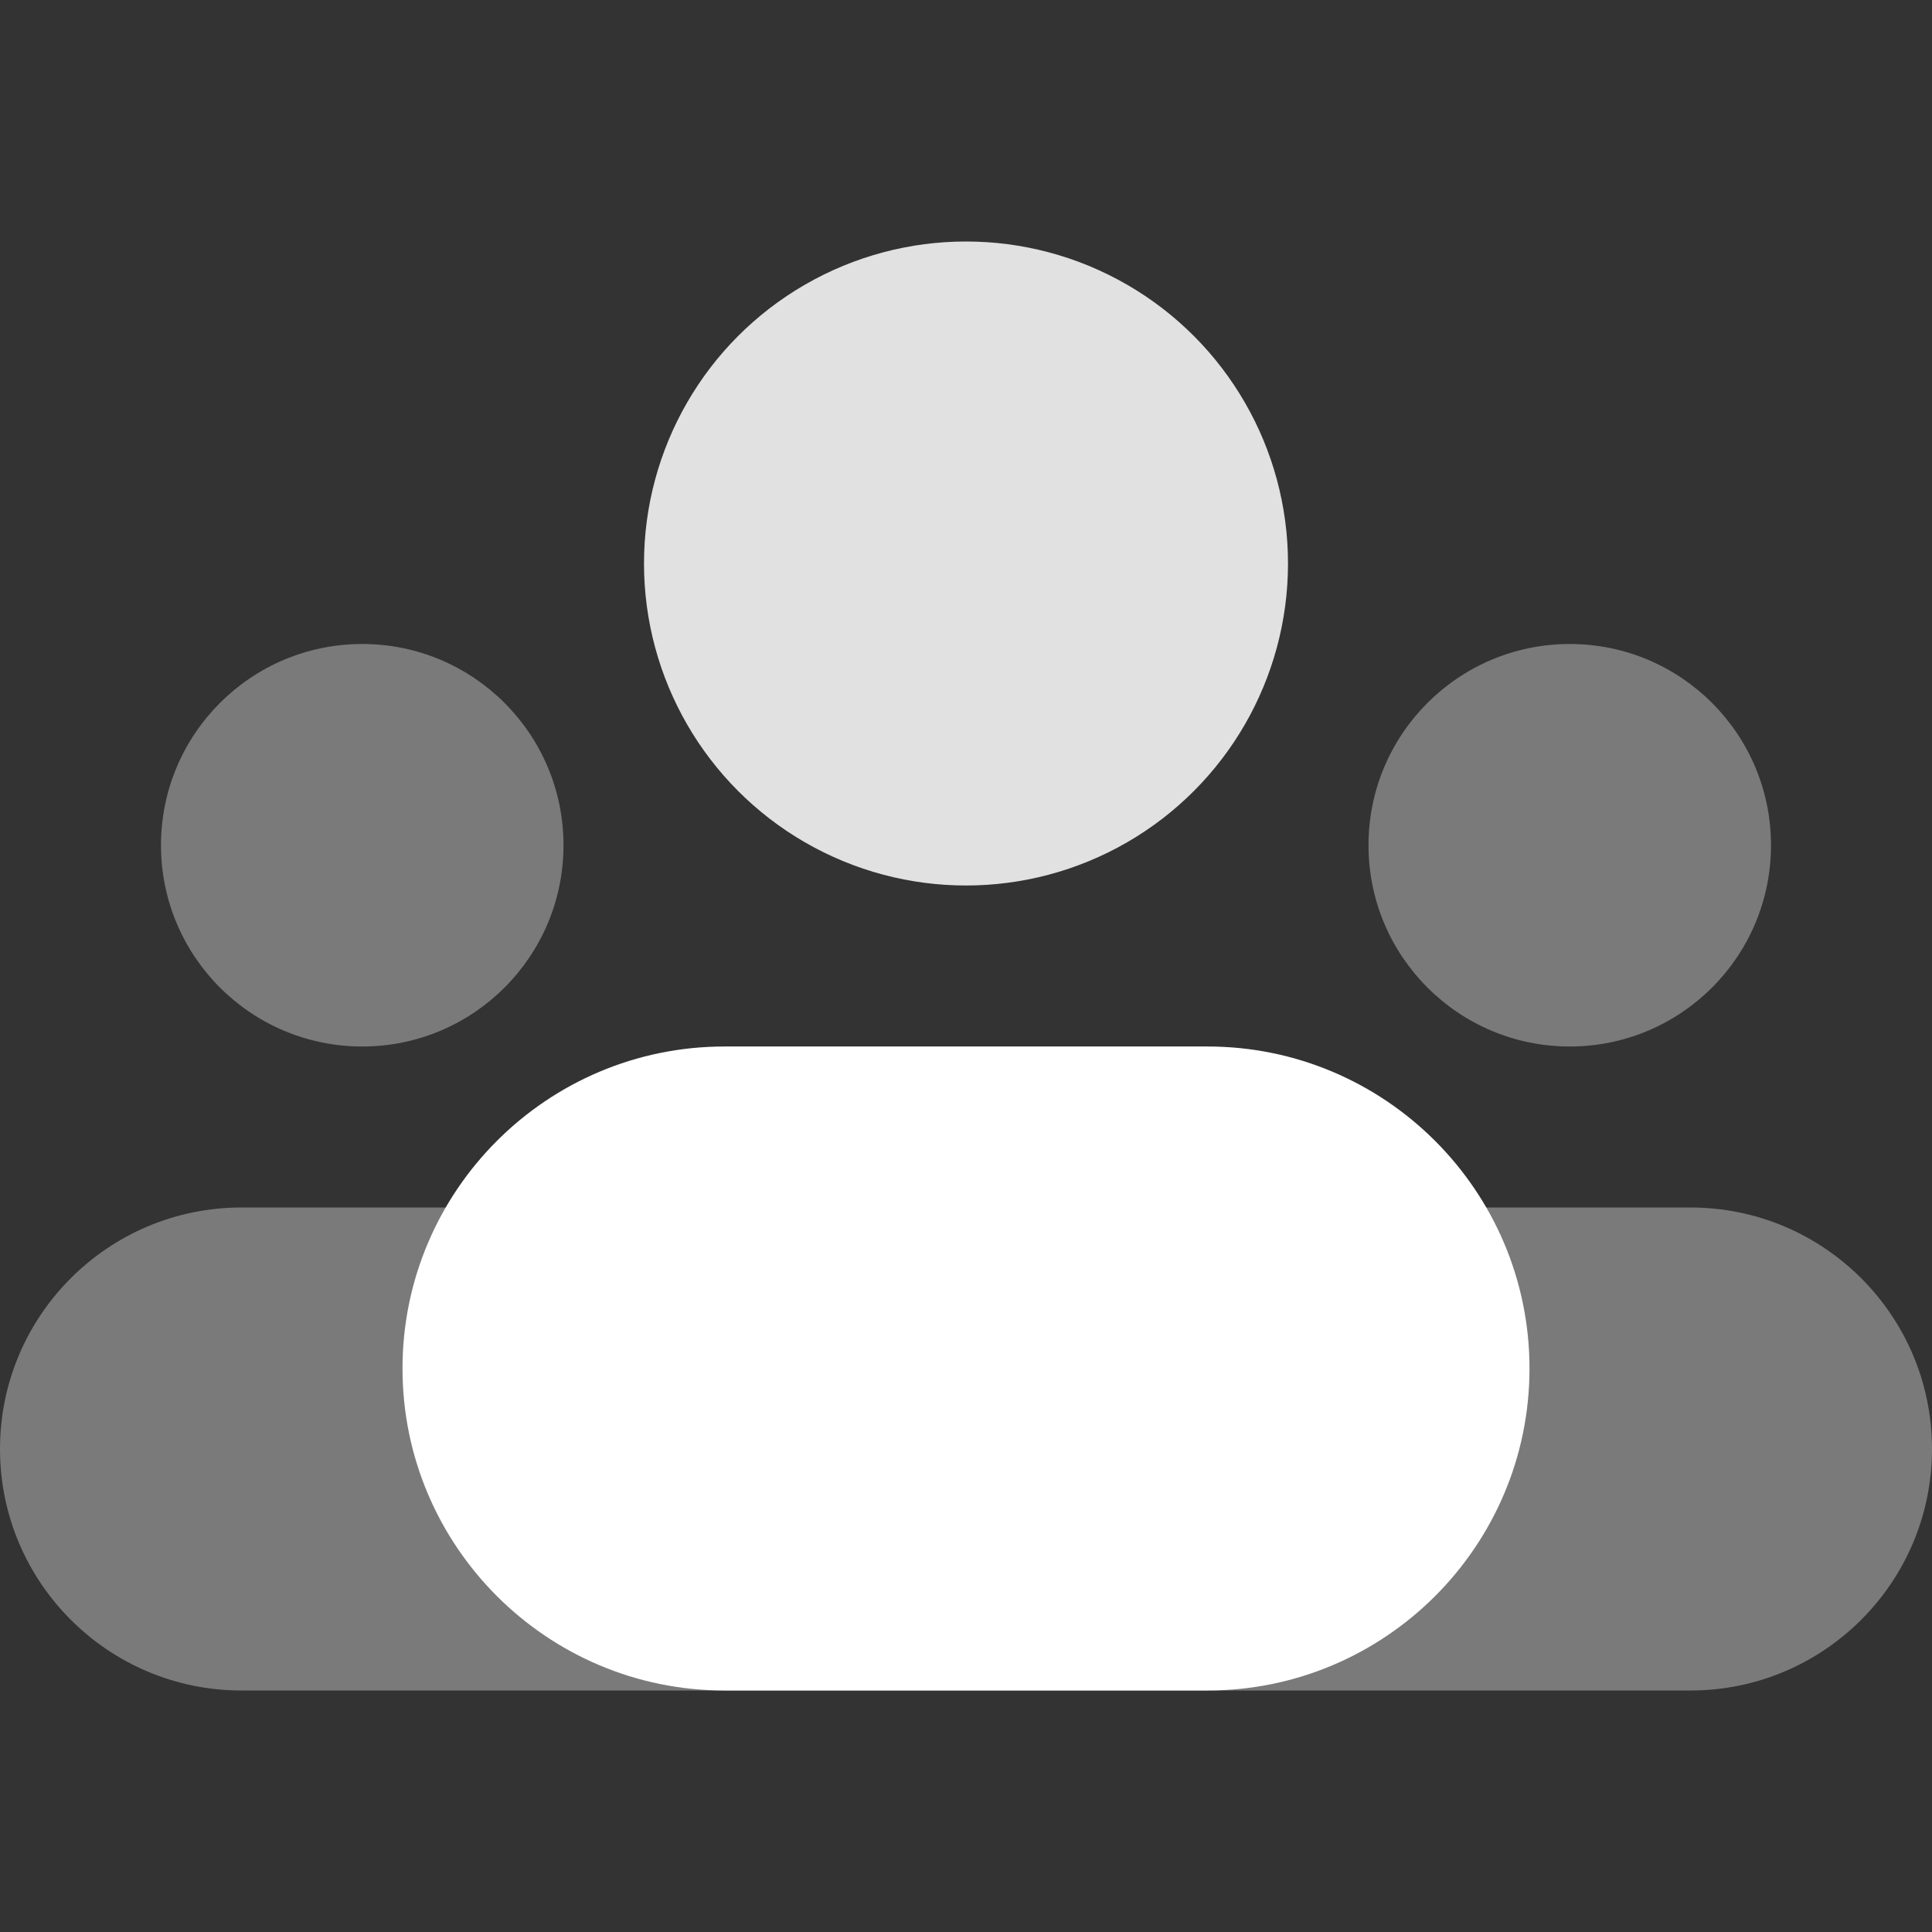
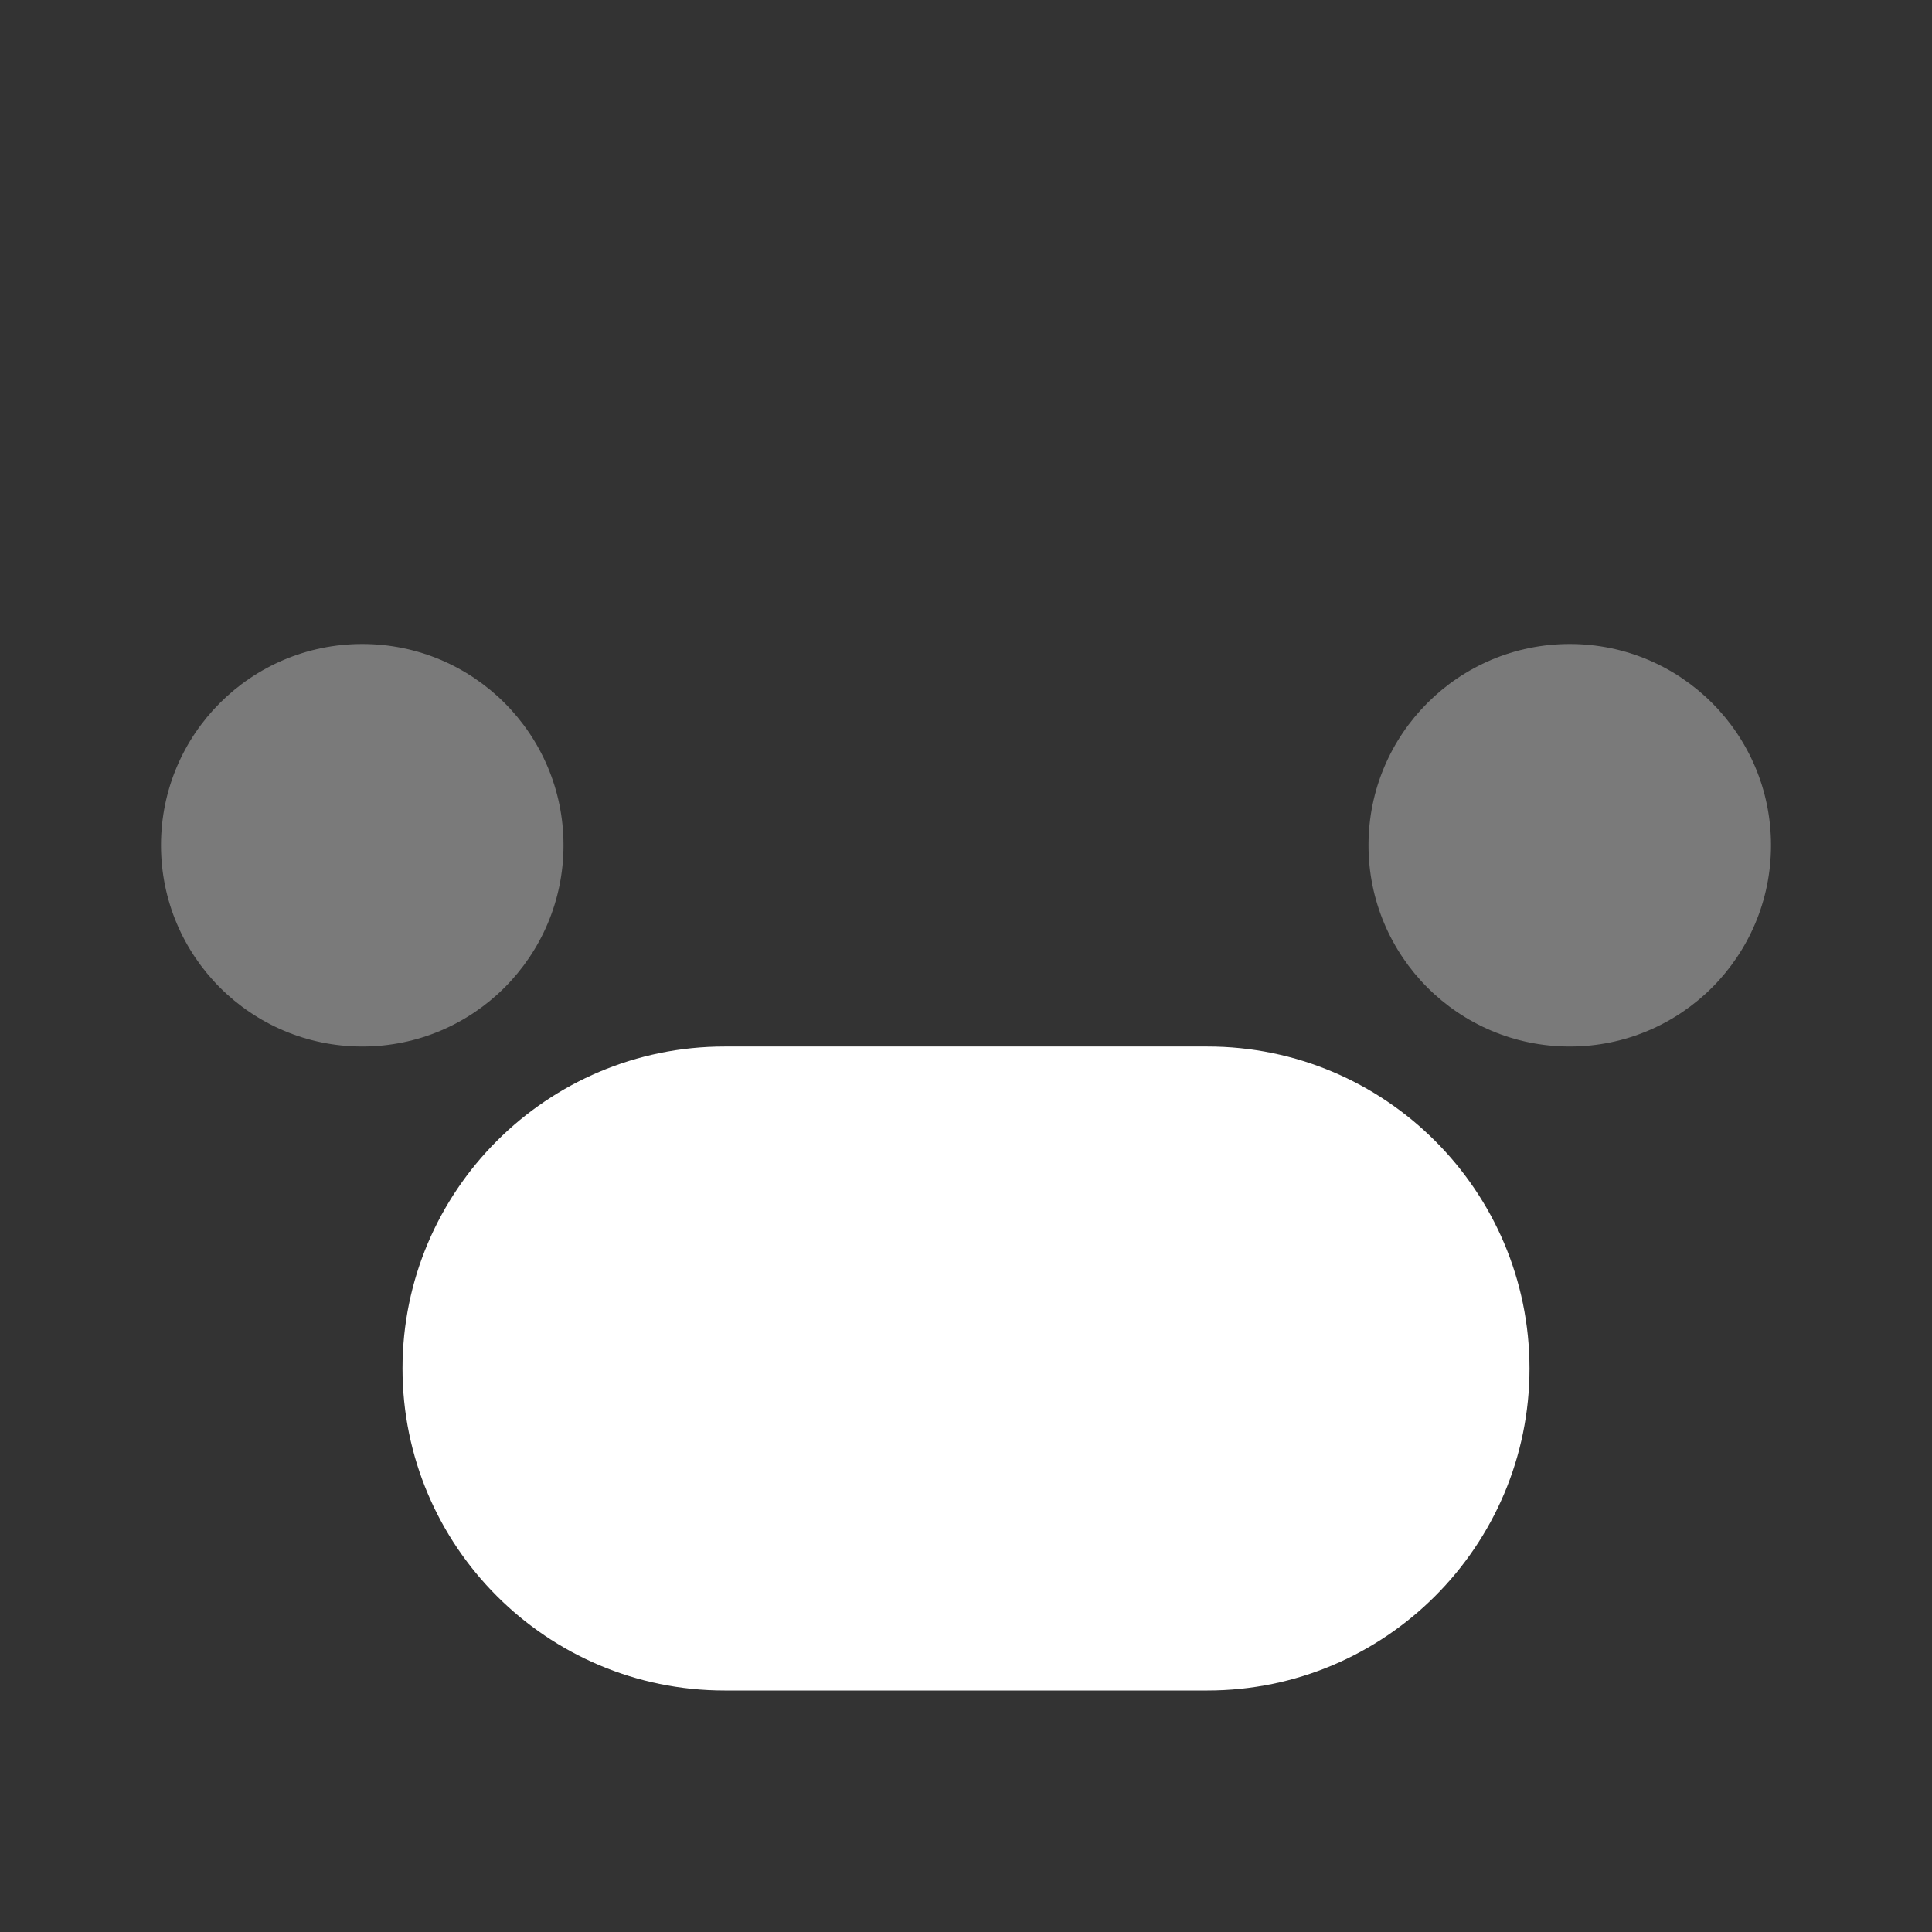
<svg xmlns="http://www.w3.org/2000/svg" version="1.1" id="Layer_1" x="0px" y="0px" viewBox="0 0 384 384" style="enable-background:new 0 0 384 384;" xml:space="preserve">
  <rect x="0" y="0" width="384" height="384" fill="#333333" stroke="none" />
  <style type="text/css">
	.st0{opacity:0.35;fill:#FFFFFF;enable-background:new    ;}
	.st1{opacity:0.85;fill:#FFFFFF;enable-background:new    ;}
	.st2{fill:#FFFFFF;}
</style>
-   <path class="st0" d="M336,336H48c-26.5,0-48-21.5-48-48l0,0c0-26.5,21.5-48,48-48h288c26.5,0,48,21.5,48,48l0,0  C384,314.5,362.5,336,336,336z" />
-   <circle class="st1" cx="192" cy="112" r="64" />
  <circle class="st0" cx="312" cy="168" r="40" />
  <circle class="st0" cx="72" cy="168" r="40" />
  <path class="st2" d="M240,336h-96c-35.3,0-64-28.7-64-64l0,0c0-35.3,28.7-64,64-64h96c35.3,0,64,28.7,64,64l0,0  C304,307.3,275.3,336,240,336z" />
</svg>